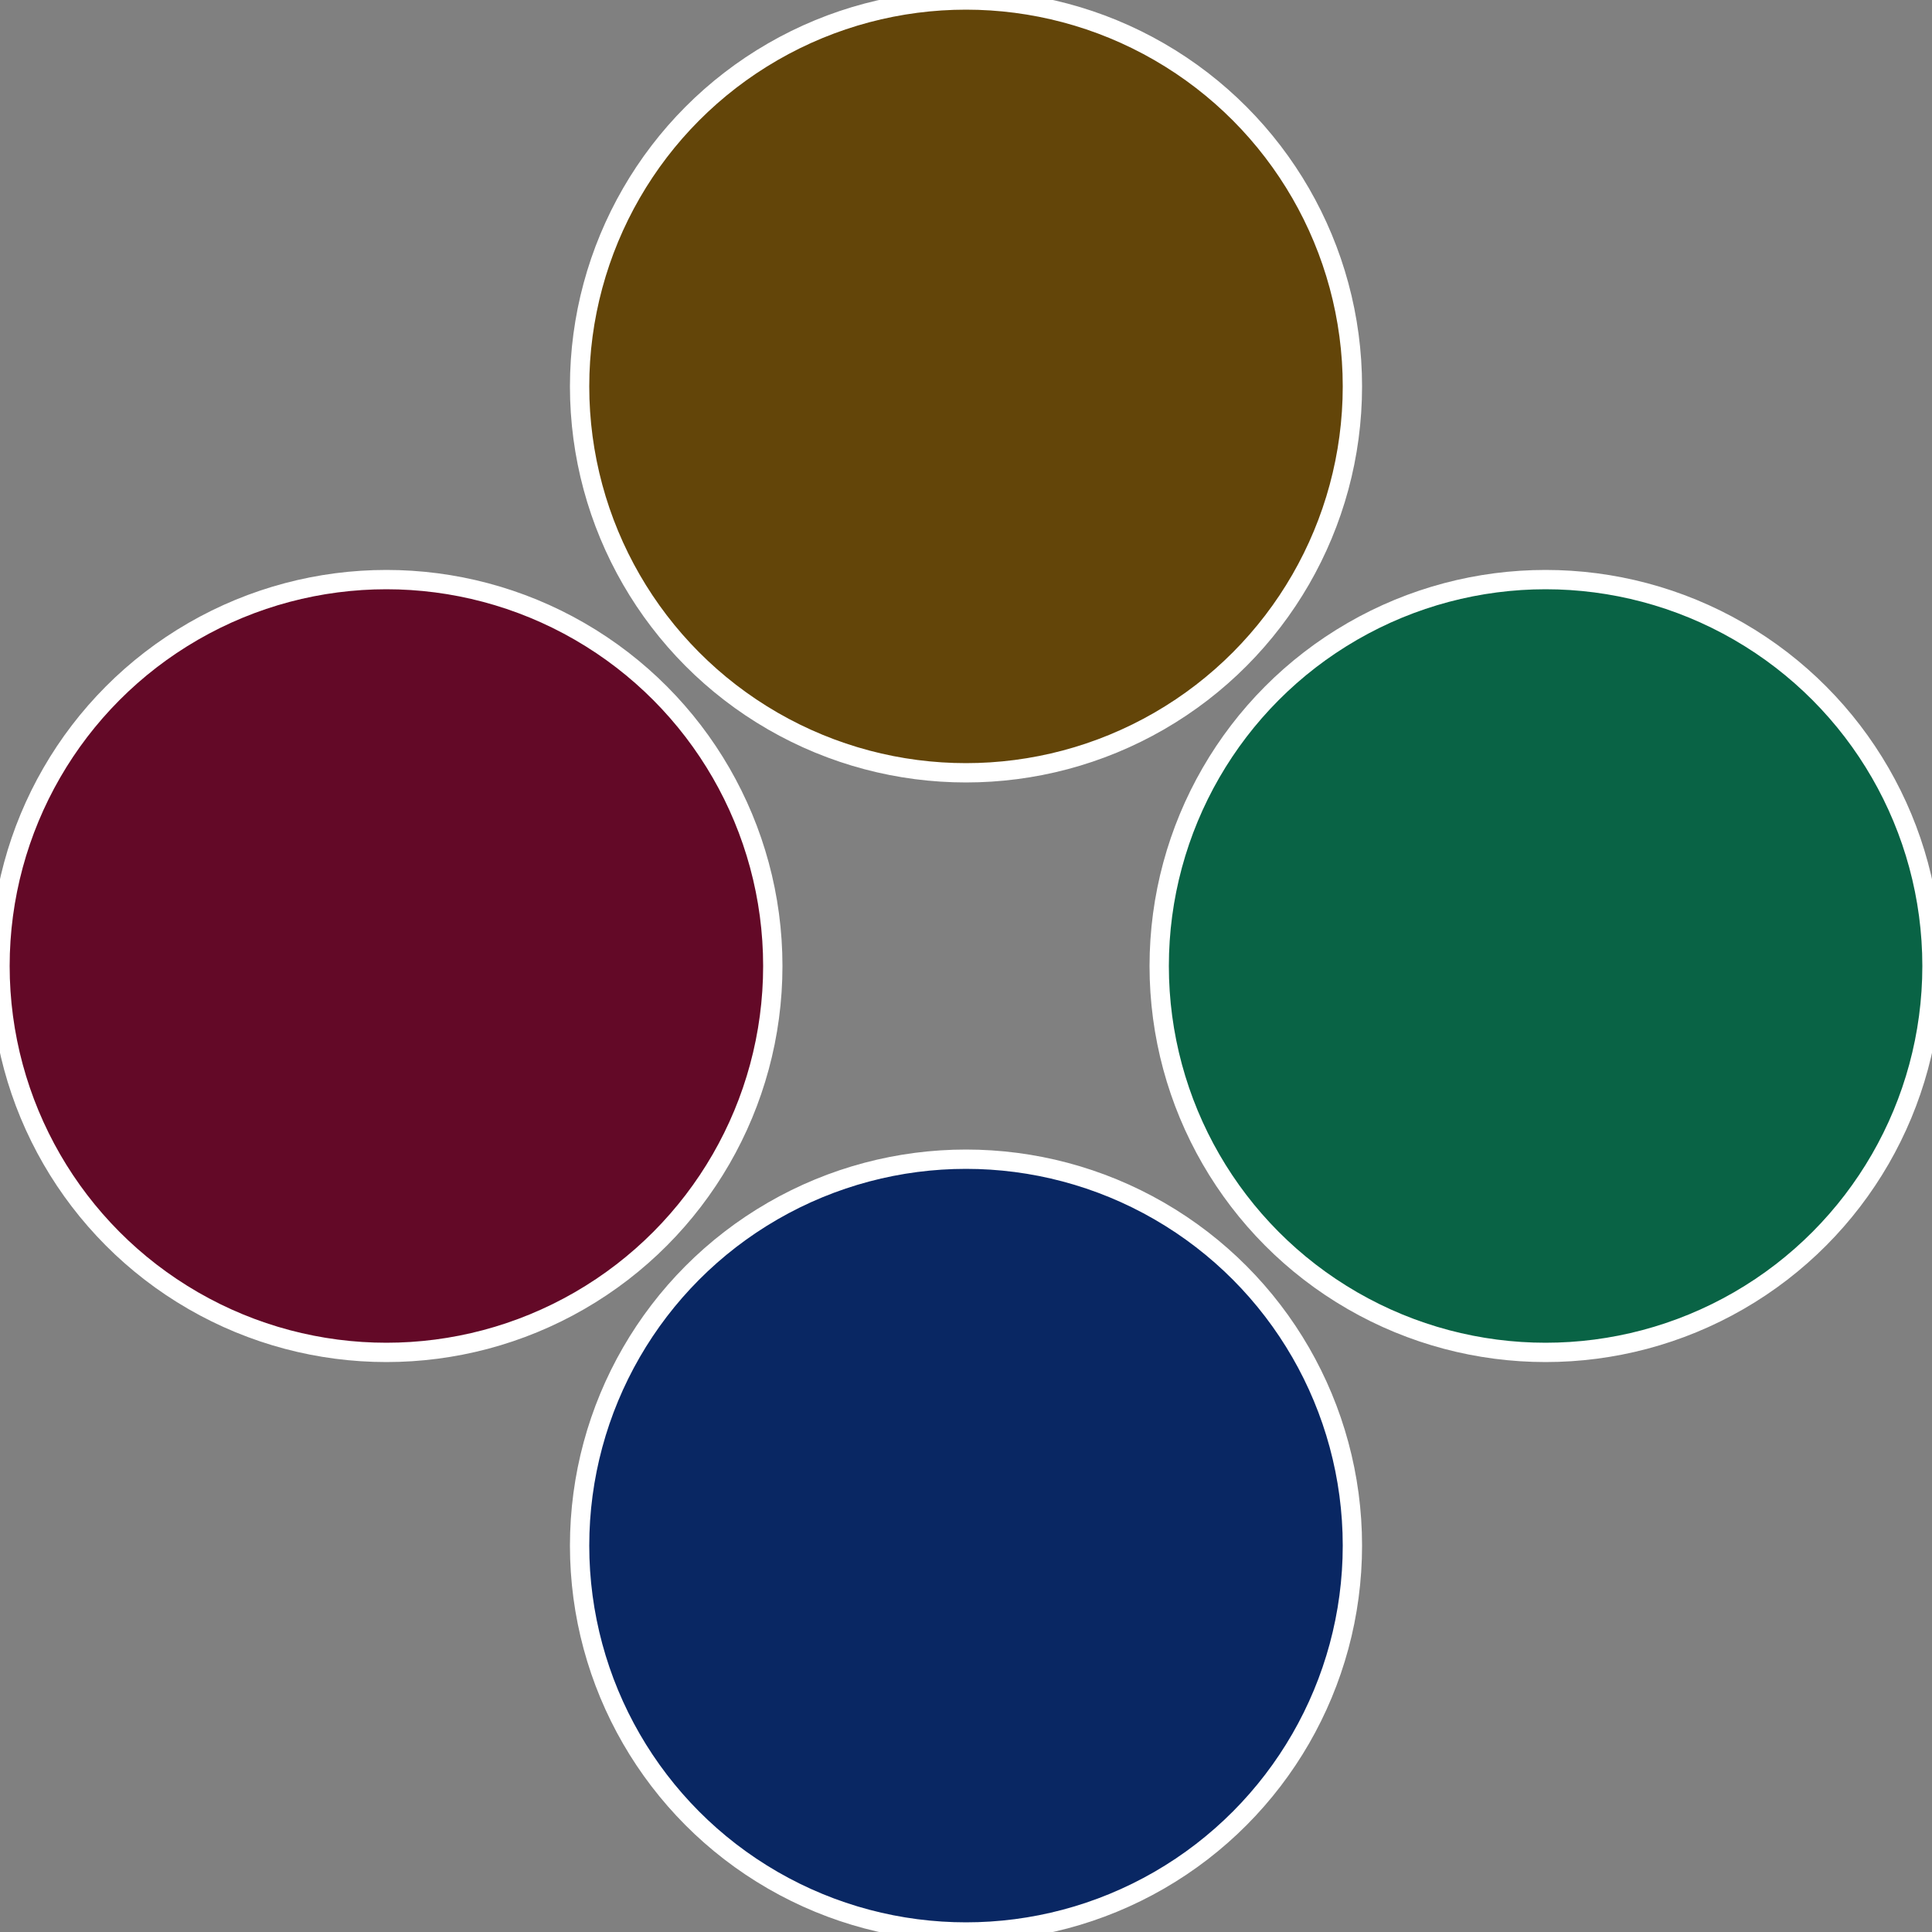
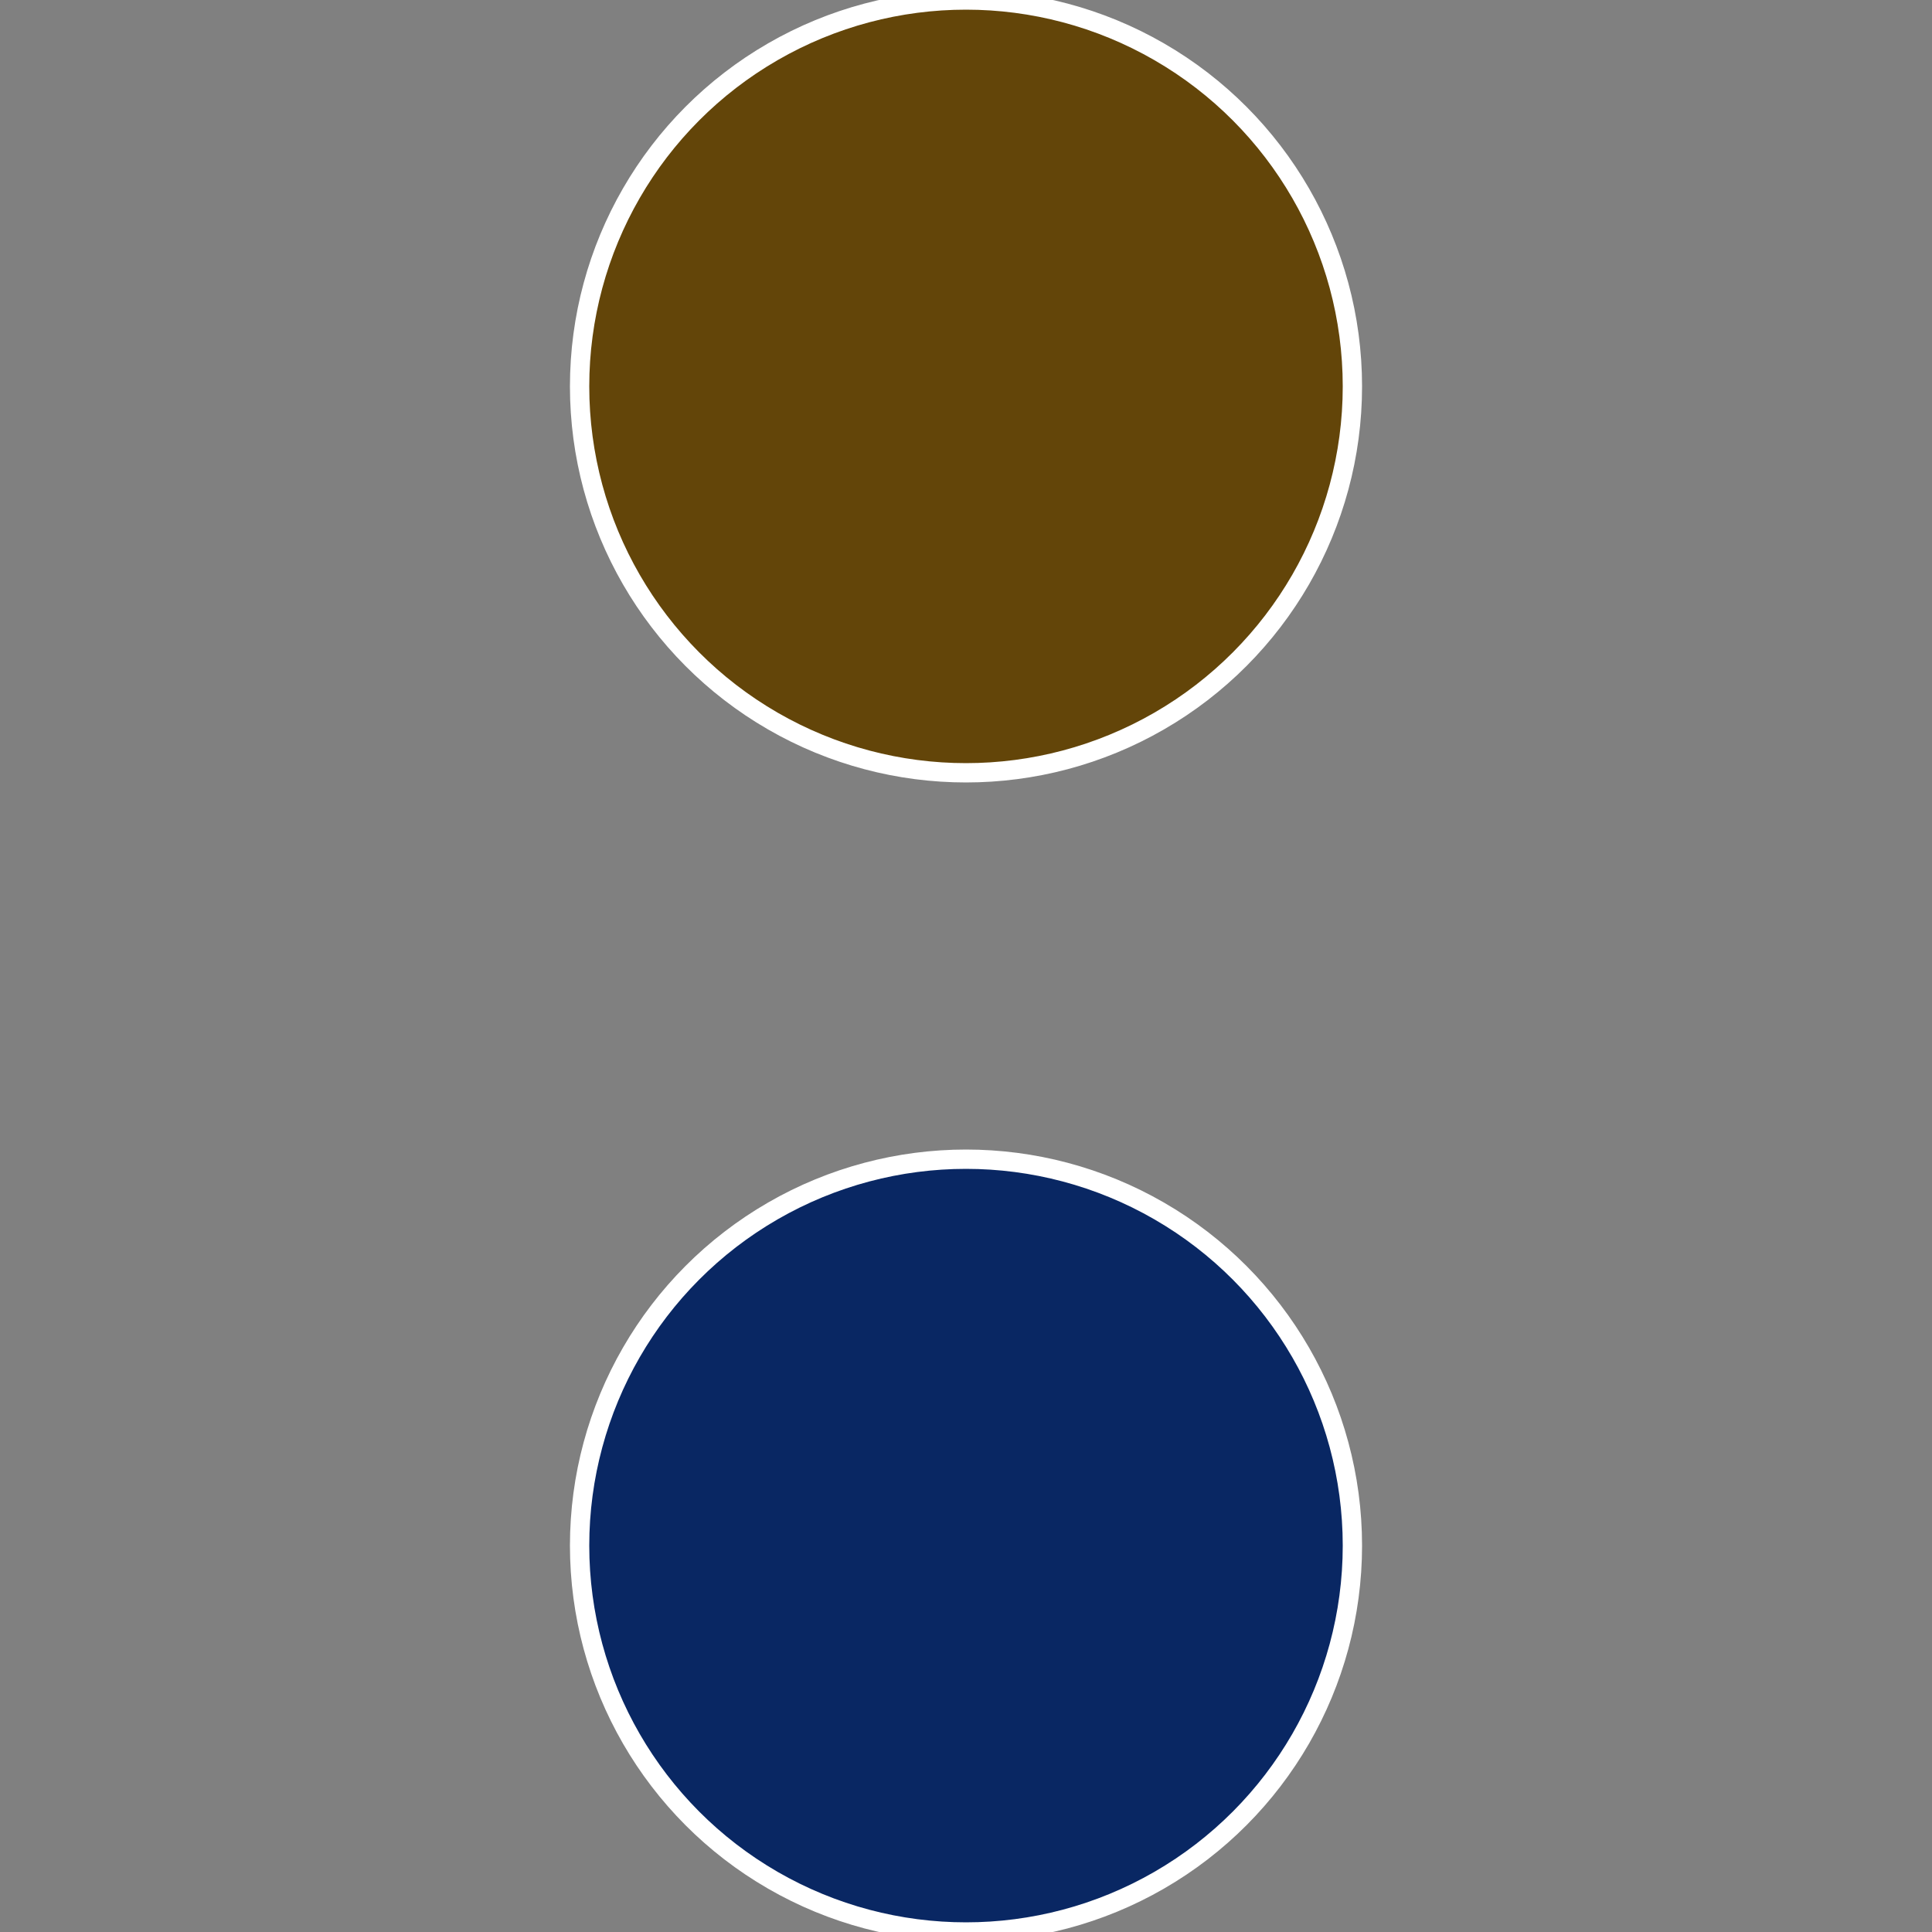
<svg xmlns="http://www.w3.org/2000/svg" width="500" height="500" viewBox="-1 -1 2 2">
  <rect x="-1" y="-1" width="2" height="2" fill="#808080" stroke="none" />
-   <circle cx="0.6" cy="0" r="0.4" fill="#096345" stroke="#fff" stroke-width="1%" />
  <circle cx="3.6739403974421E-17" cy="0.6" r="0.4" fill="#092763" stroke="#fff" stroke-width="1%" />
-   <circle cx="-0.6" cy="7.3478807948841E-17" r="0.4" fill="#630927" stroke="#fff" stroke-width="1%" />
  <circle cx="-1.1021821192326E-16" cy="-0.6" r="0.4" fill="#634509" stroke="#fff" stroke-width="1%" />
</svg>